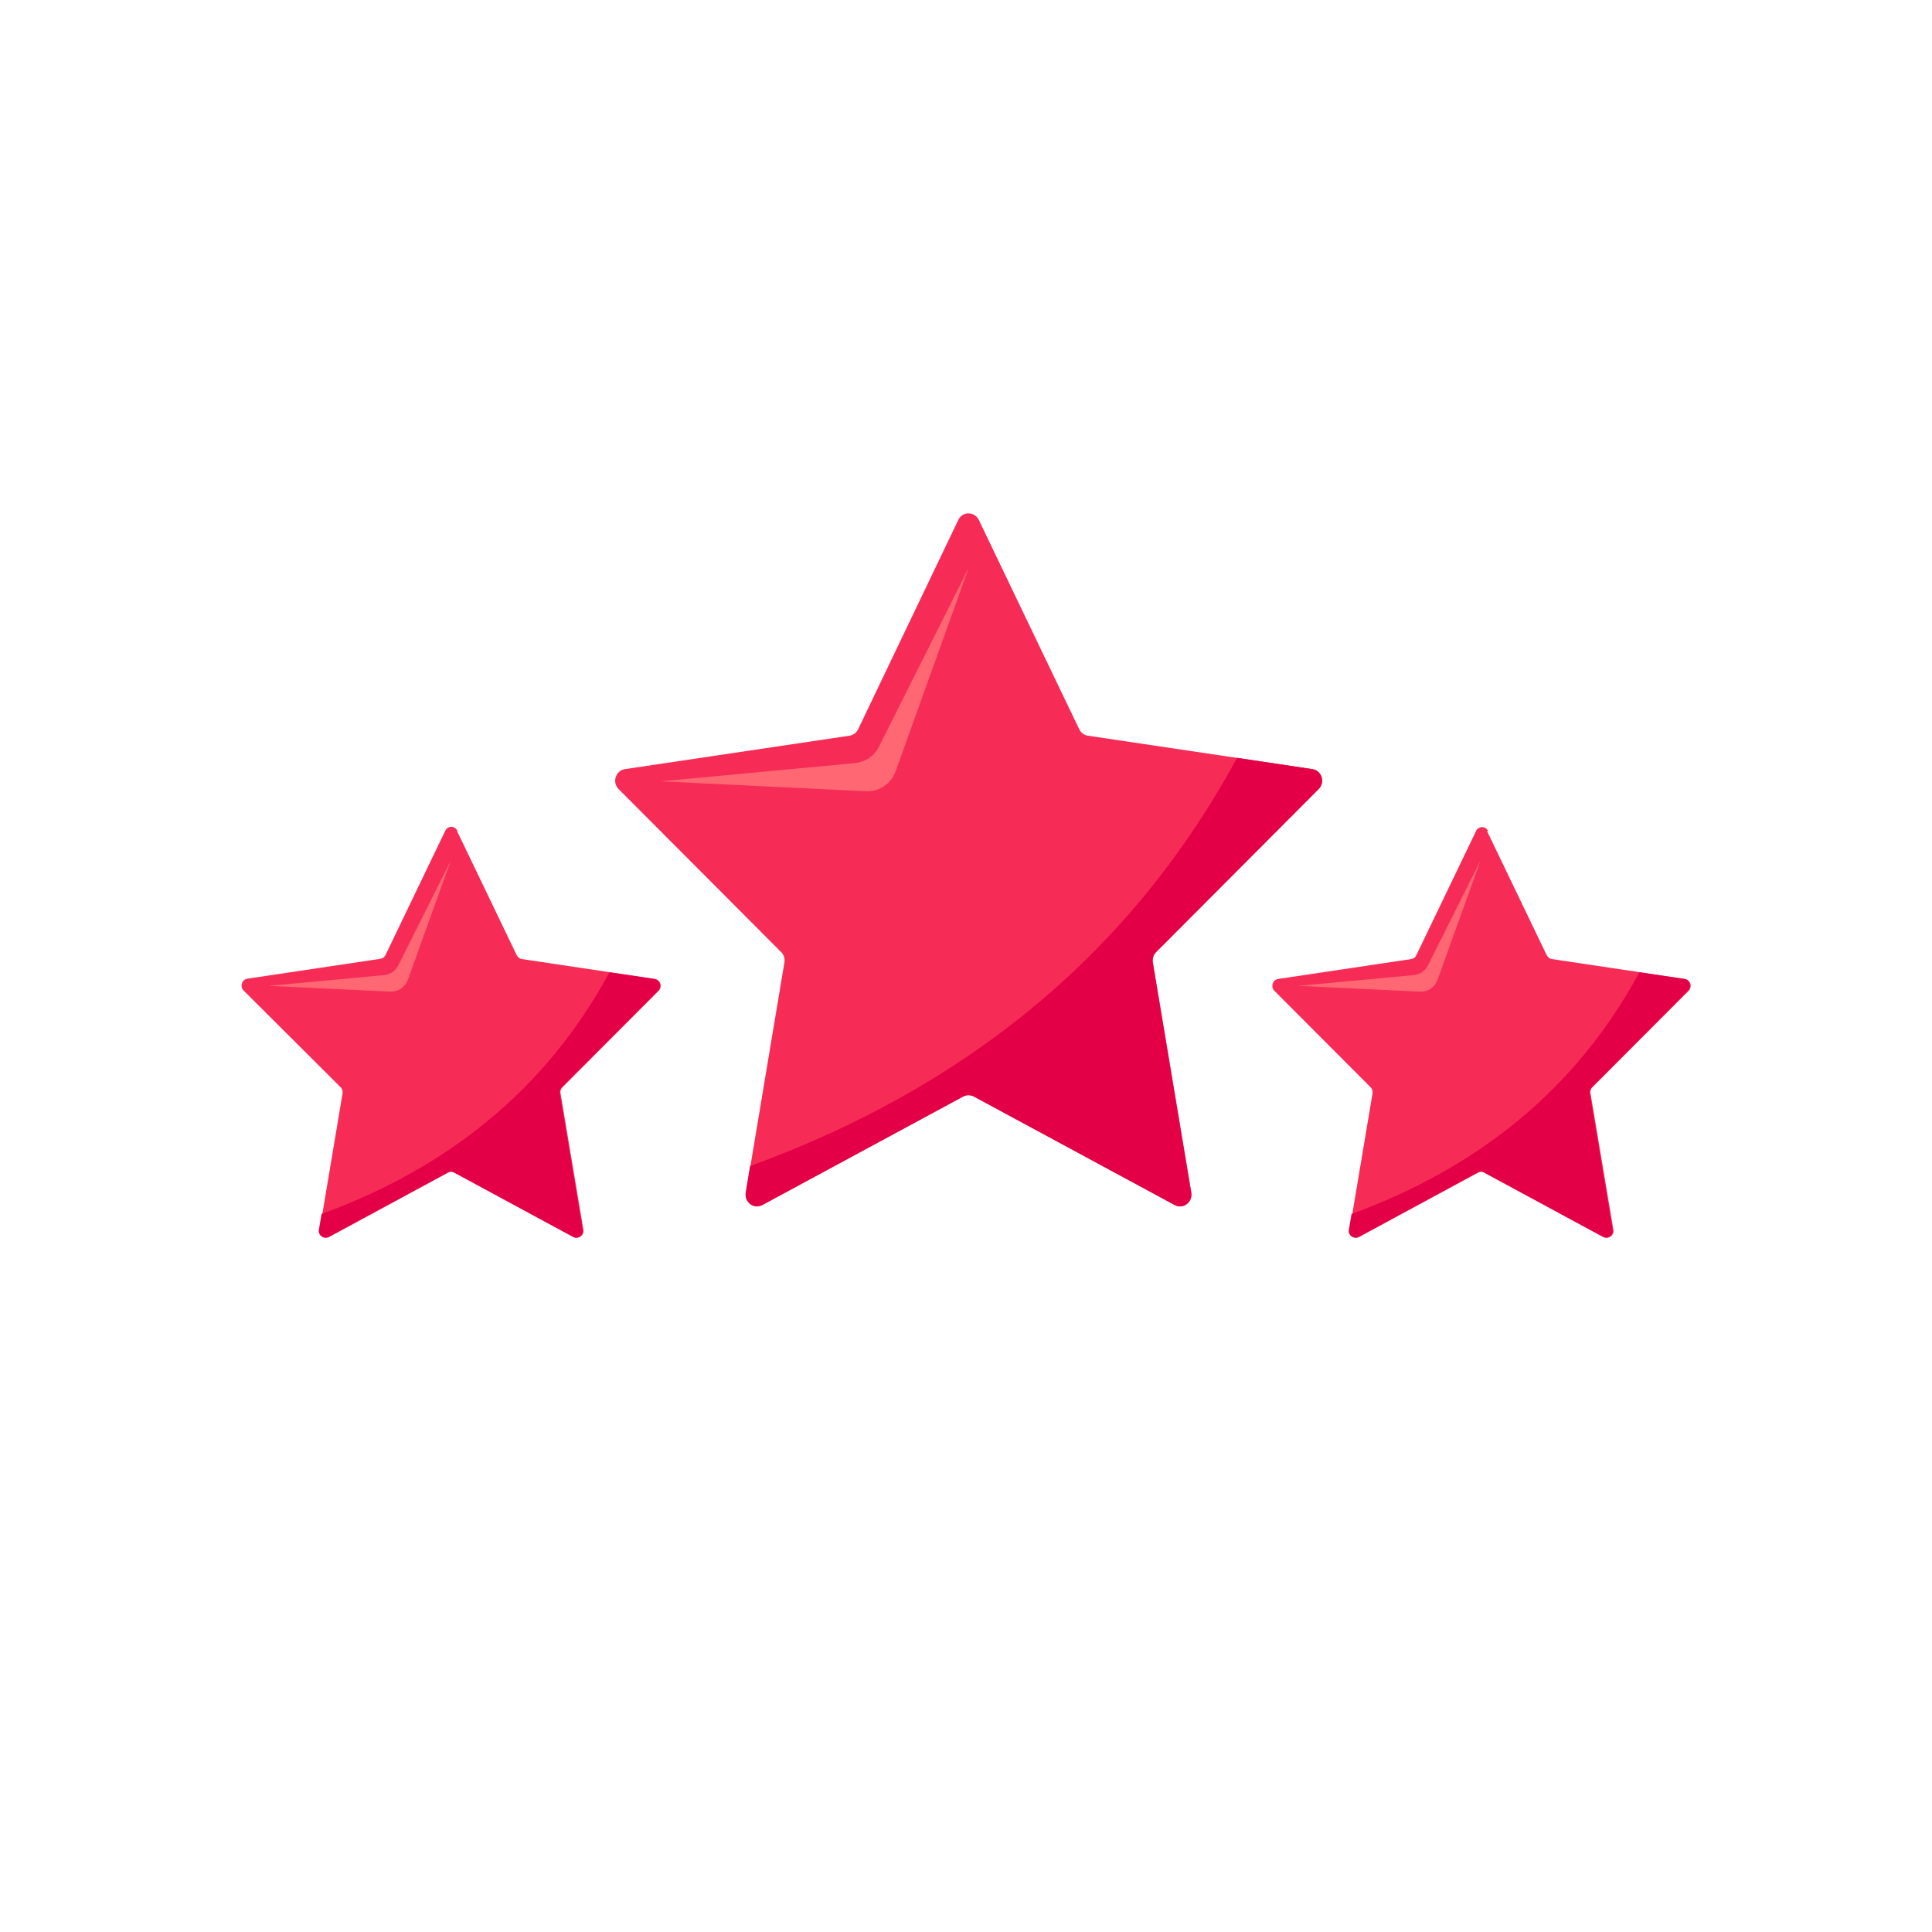
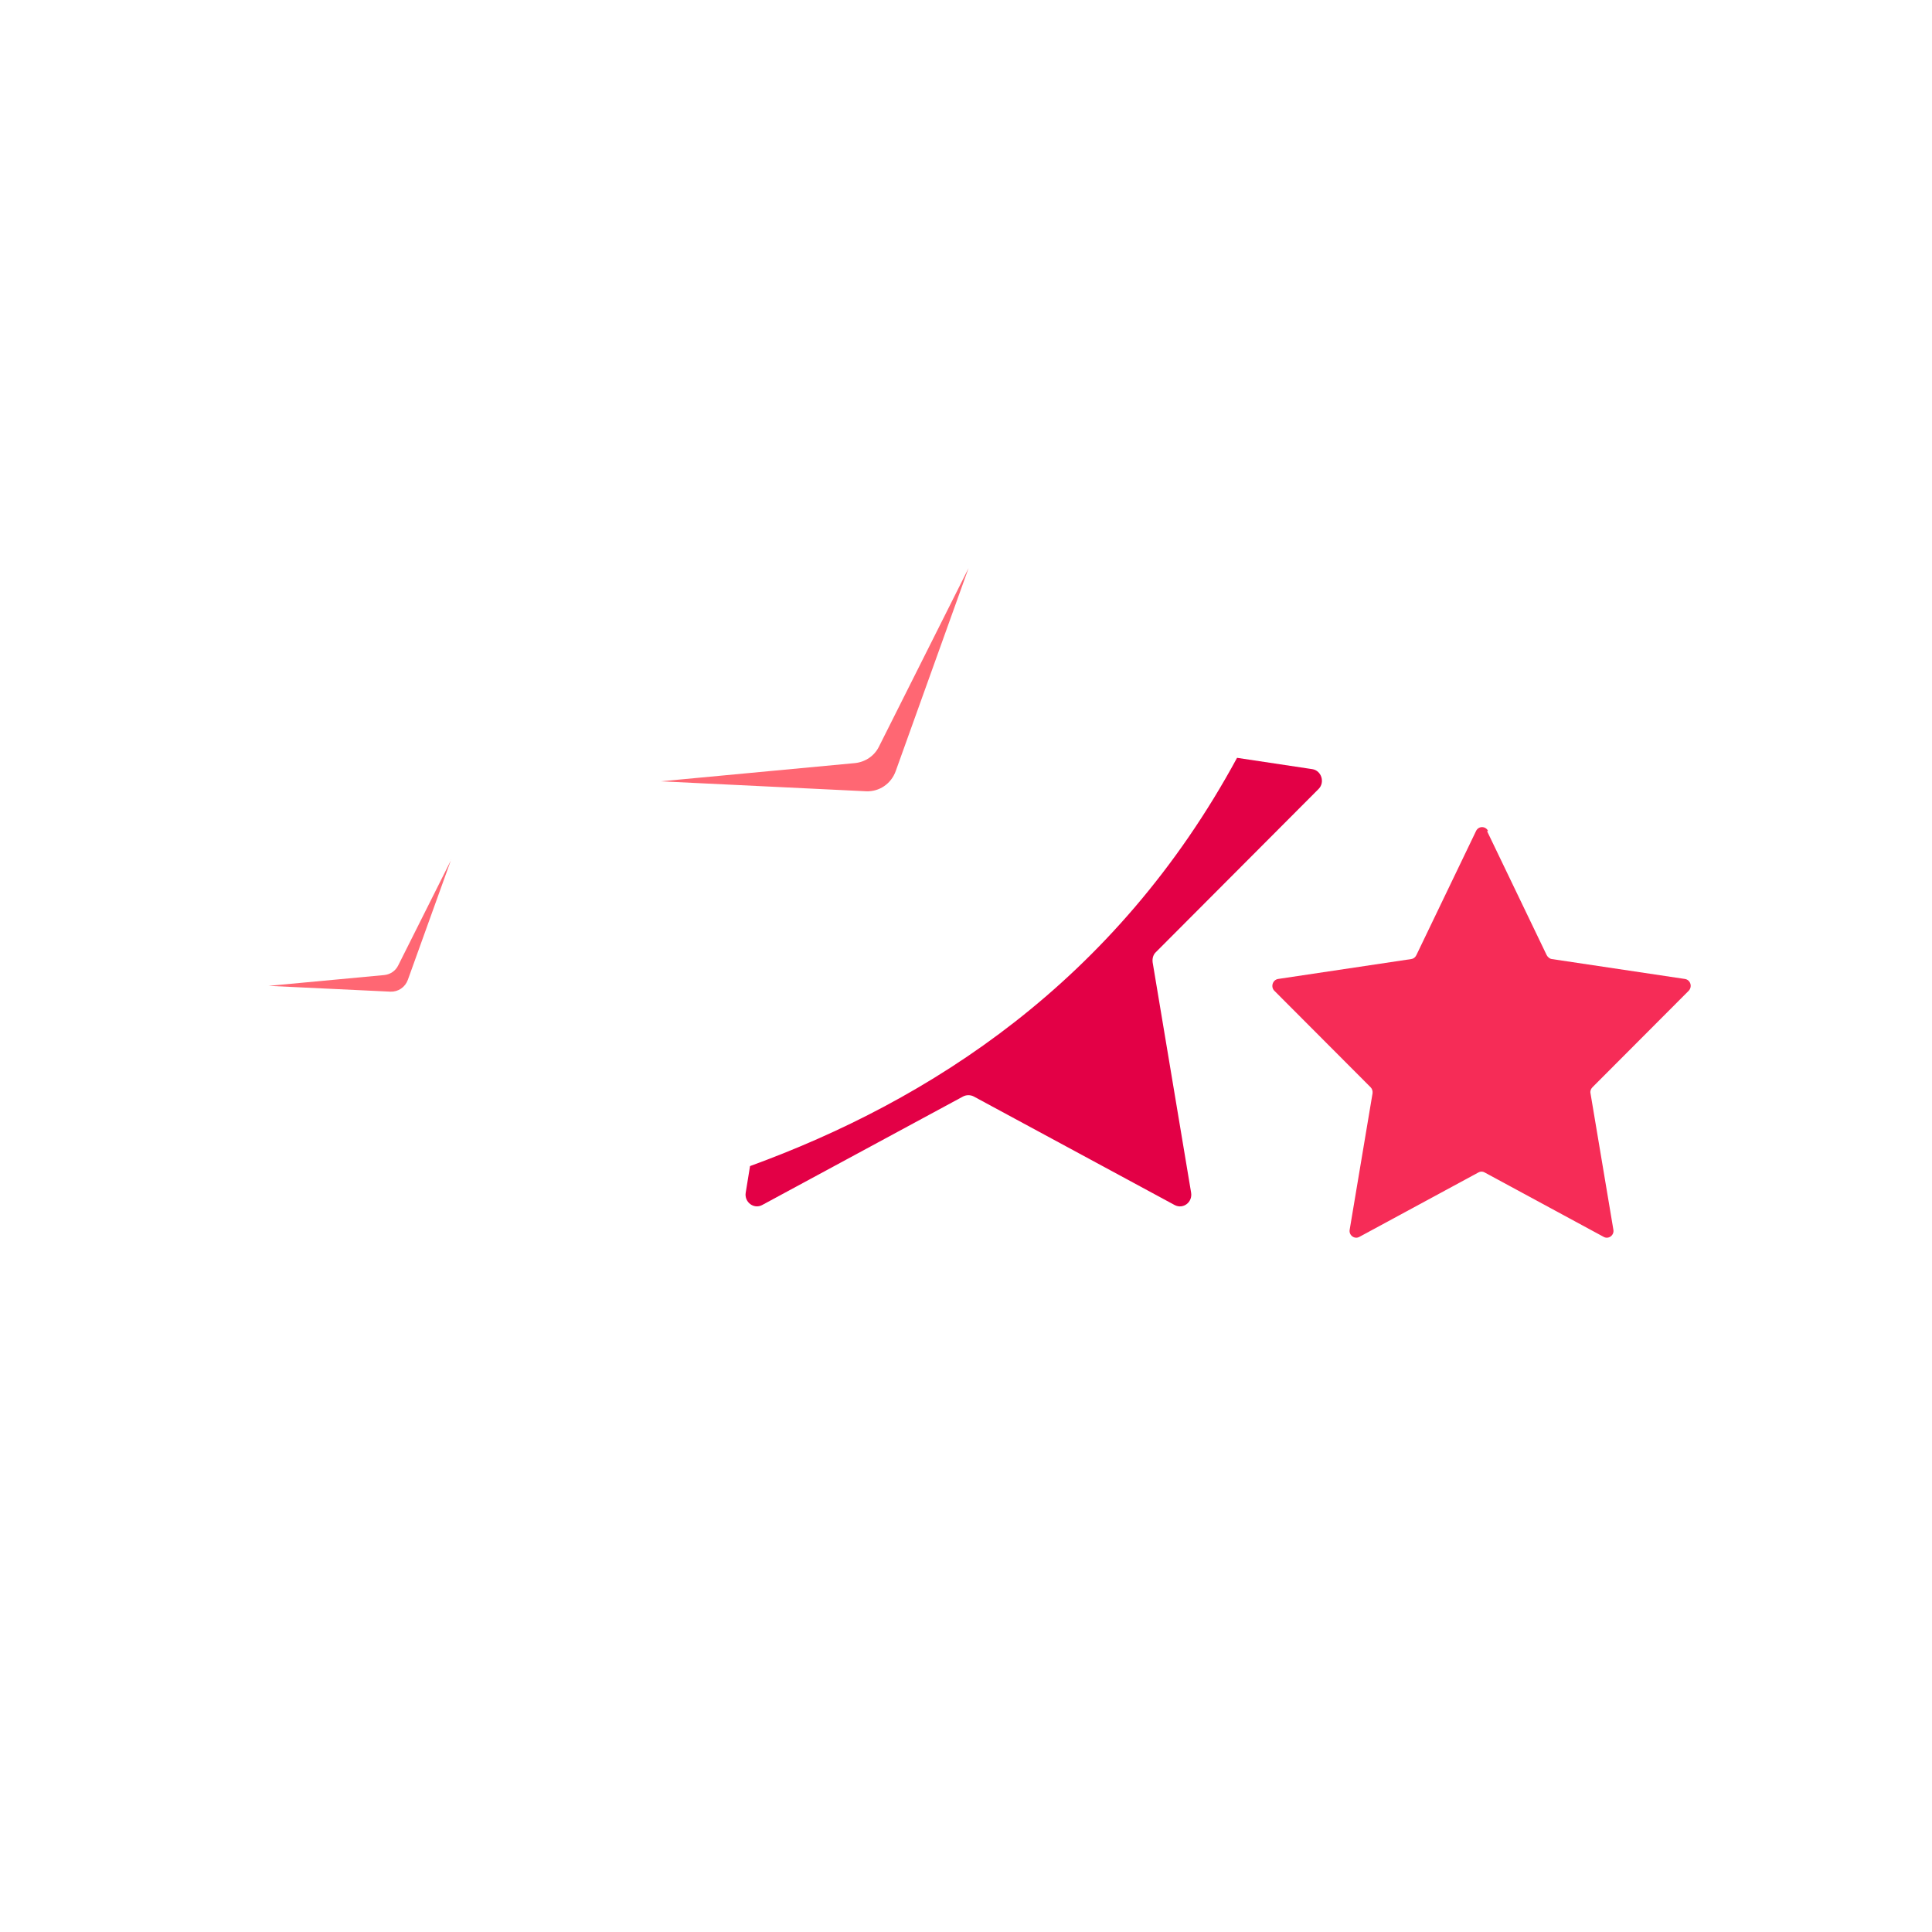
<svg xmlns="http://www.w3.org/2000/svg" width="64" height="64" viewBox="0 0 64 64" fill="none">
  <g clip-path="url(#clip0_221_23895)">
-     <path d="M32.423 17.22L35.753 24.161C35.806 24.27 35.913 24.353 36.038 24.371L43.481 25.479C43.793 25.525 43.909 25.919 43.686 26.139L38.299 31.541C38.21 31.633 38.175 31.761 38.192 31.88L39.466 39.507C39.519 39.819 39.199 40.066 38.922 39.919L32.263 36.321C32.156 36.266 32.022 36.266 31.915 36.321L25.255 39.919C24.979 40.066 24.659 39.828 24.712 39.507L25.985 31.88C26.003 31.752 25.968 31.623 25.878 31.541L20.492 26.139C20.269 25.919 20.394 25.525 20.697 25.479L28.14 24.371C28.265 24.353 28.372 24.27 28.425 24.161L31.746 17.22C31.88 16.936 32.28 16.936 32.423 17.22Z" fill="#F62C57" />
    <path d="M32.084 18.822L29.119 24.728C28.968 25.04 28.665 25.241 28.327 25.278L21.89 25.882L28.692 26.212C29.128 26.23 29.52 25.965 29.672 25.543L32.084 18.822Z" fill="#FF6773" />
    <path d="M24.846 38.628L24.703 39.507C24.65 39.819 24.97 40.066 25.246 39.919L31.906 36.321C32.013 36.266 32.147 36.266 32.254 36.321L38.913 39.919C39.19 40.066 39.51 39.828 39.457 39.507L38.183 31.88C38.166 31.752 38.201 31.623 38.29 31.541L43.677 26.139C43.9 25.919 43.775 25.525 43.472 25.479L40.979 25.104C36.946 32.548 30.776 36.467 24.846 38.628Z" fill="#E30046" />
    <path d="M49.26 27.53L51.237 31.642C51.272 31.706 51.335 31.761 51.406 31.77L55.813 32.429C56 32.457 56.071 32.686 55.938 32.823L52.75 36.019C52.697 36.074 52.67 36.147 52.688 36.22L53.445 40.734C53.48 40.918 53.285 41.064 53.124 40.973L49.18 38.839C49.118 38.802 49.038 38.802 48.975 38.839L45.031 40.973C44.87 41.064 44.675 40.918 44.71 40.734L45.467 36.22C45.476 36.147 45.458 36.074 45.405 36.019L42.217 32.823C42.084 32.695 42.155 32.457 42.342 32.429L46.749 31.77C46.821 31.761 46.883 31.715 46.918 31.642L48.895 27.53C48.975 27.356 49.216 27.356 49.296 27.53H49.26Z" fill="#F62C57" />
-     <path d="M49.055 28.483L47.301 31.981C47.212 32.164 47.034 32.283 46.829 32.301L43.009 32.658L47.043 32.85C47.301 32.86 47.532 32.704 47.621 32.457L49.055 28.474V28.483Z" fill="#FF6773" />
-     <path d="M44.773 40.212L44.683 40.734C44.648 40.918 44.844 41.064 45.004 40.972L48.948 38.839C49.011 38.802 49.091 38.802 49.153 38.839L53.097 40.972C53.258 41.064 53.454 40.918 53.418 40.734L52.661 36.22C52.652 36.147 52.67 36.074 52.724 36.019L55.911 32.823C56.045 32.695 55.973 32.457 55.786 32.429L54.308 32.209C51.922 36.623 48.263 38.94 44.755 40.222L44.773 40.212Z" fill="#E30046" />
-     <path d="M15.141 27.53L17.117 31.642C17.153 31.706 17.215 31.761 17.287 31.77L21.694 32.429C21.881 32.457 21.952 32.686 21.819 32.823L18.631 36.019C18.578 36.074 18.551 36.147 18.569 36.22L19.326 40.734C19.361 40.918 19.165 41.064 19.005 40.973L15.061 38.839C14.998 38.802 14.918 38.802 14.856 38.839L10.912 40.973C10.751 41.064 10.555 40.918 10.591 40.734L11.348 36.22C11.357 36.147 11.339 36.074 11.286 36.019L8.071 32.814C7.938 32.686 8.009 32.448 8.196 32.42L12.603 31.761C12.675 31.752 12.737 31.706 12.772 31.633L14.749 27.521C14.829 27.347 15.07 27.347 15.15 27.521L15.141 27.53Z" fill="#F62C57" />
    <path d="M14.945 28.483L13.191 31.981C13.102 32.164 12.924 32.283 12.719 32.301L8.899 32.658L12.933 32.85C13.191 32.86 13.422 32.704 13.511 32.457L14.945 28.474V28.483Z" fill="#FF6773" />
-     <path d="M10.653 40.212L10.564 40.734C10.529 40.918 10.725 41.064 10.885 40.972L14.829 38.839C14.892 38.802 14.972 38.802 15.034 38.839L18.978 40.972C19.139 41.064 19.334 40.918 19.299 40.734L18.542 36.22C18.533 36.147 18.551 36.074 18.604 36.019L21.792 32.823C21.925 32.695 21.854 32.457 21.667 32.429L20.189 32.209C17.803 36.623 14.144 38.94 10.636 40.222L10.653 40.212Z" fill="#E30046" />
  </g>
  <defs>
    <clipPath id="clip0_221_23895">
      <rect width="48" height="24" fill="white" transform="translate(8 17)" />
    </clipPath>
  </defs>
</svg>